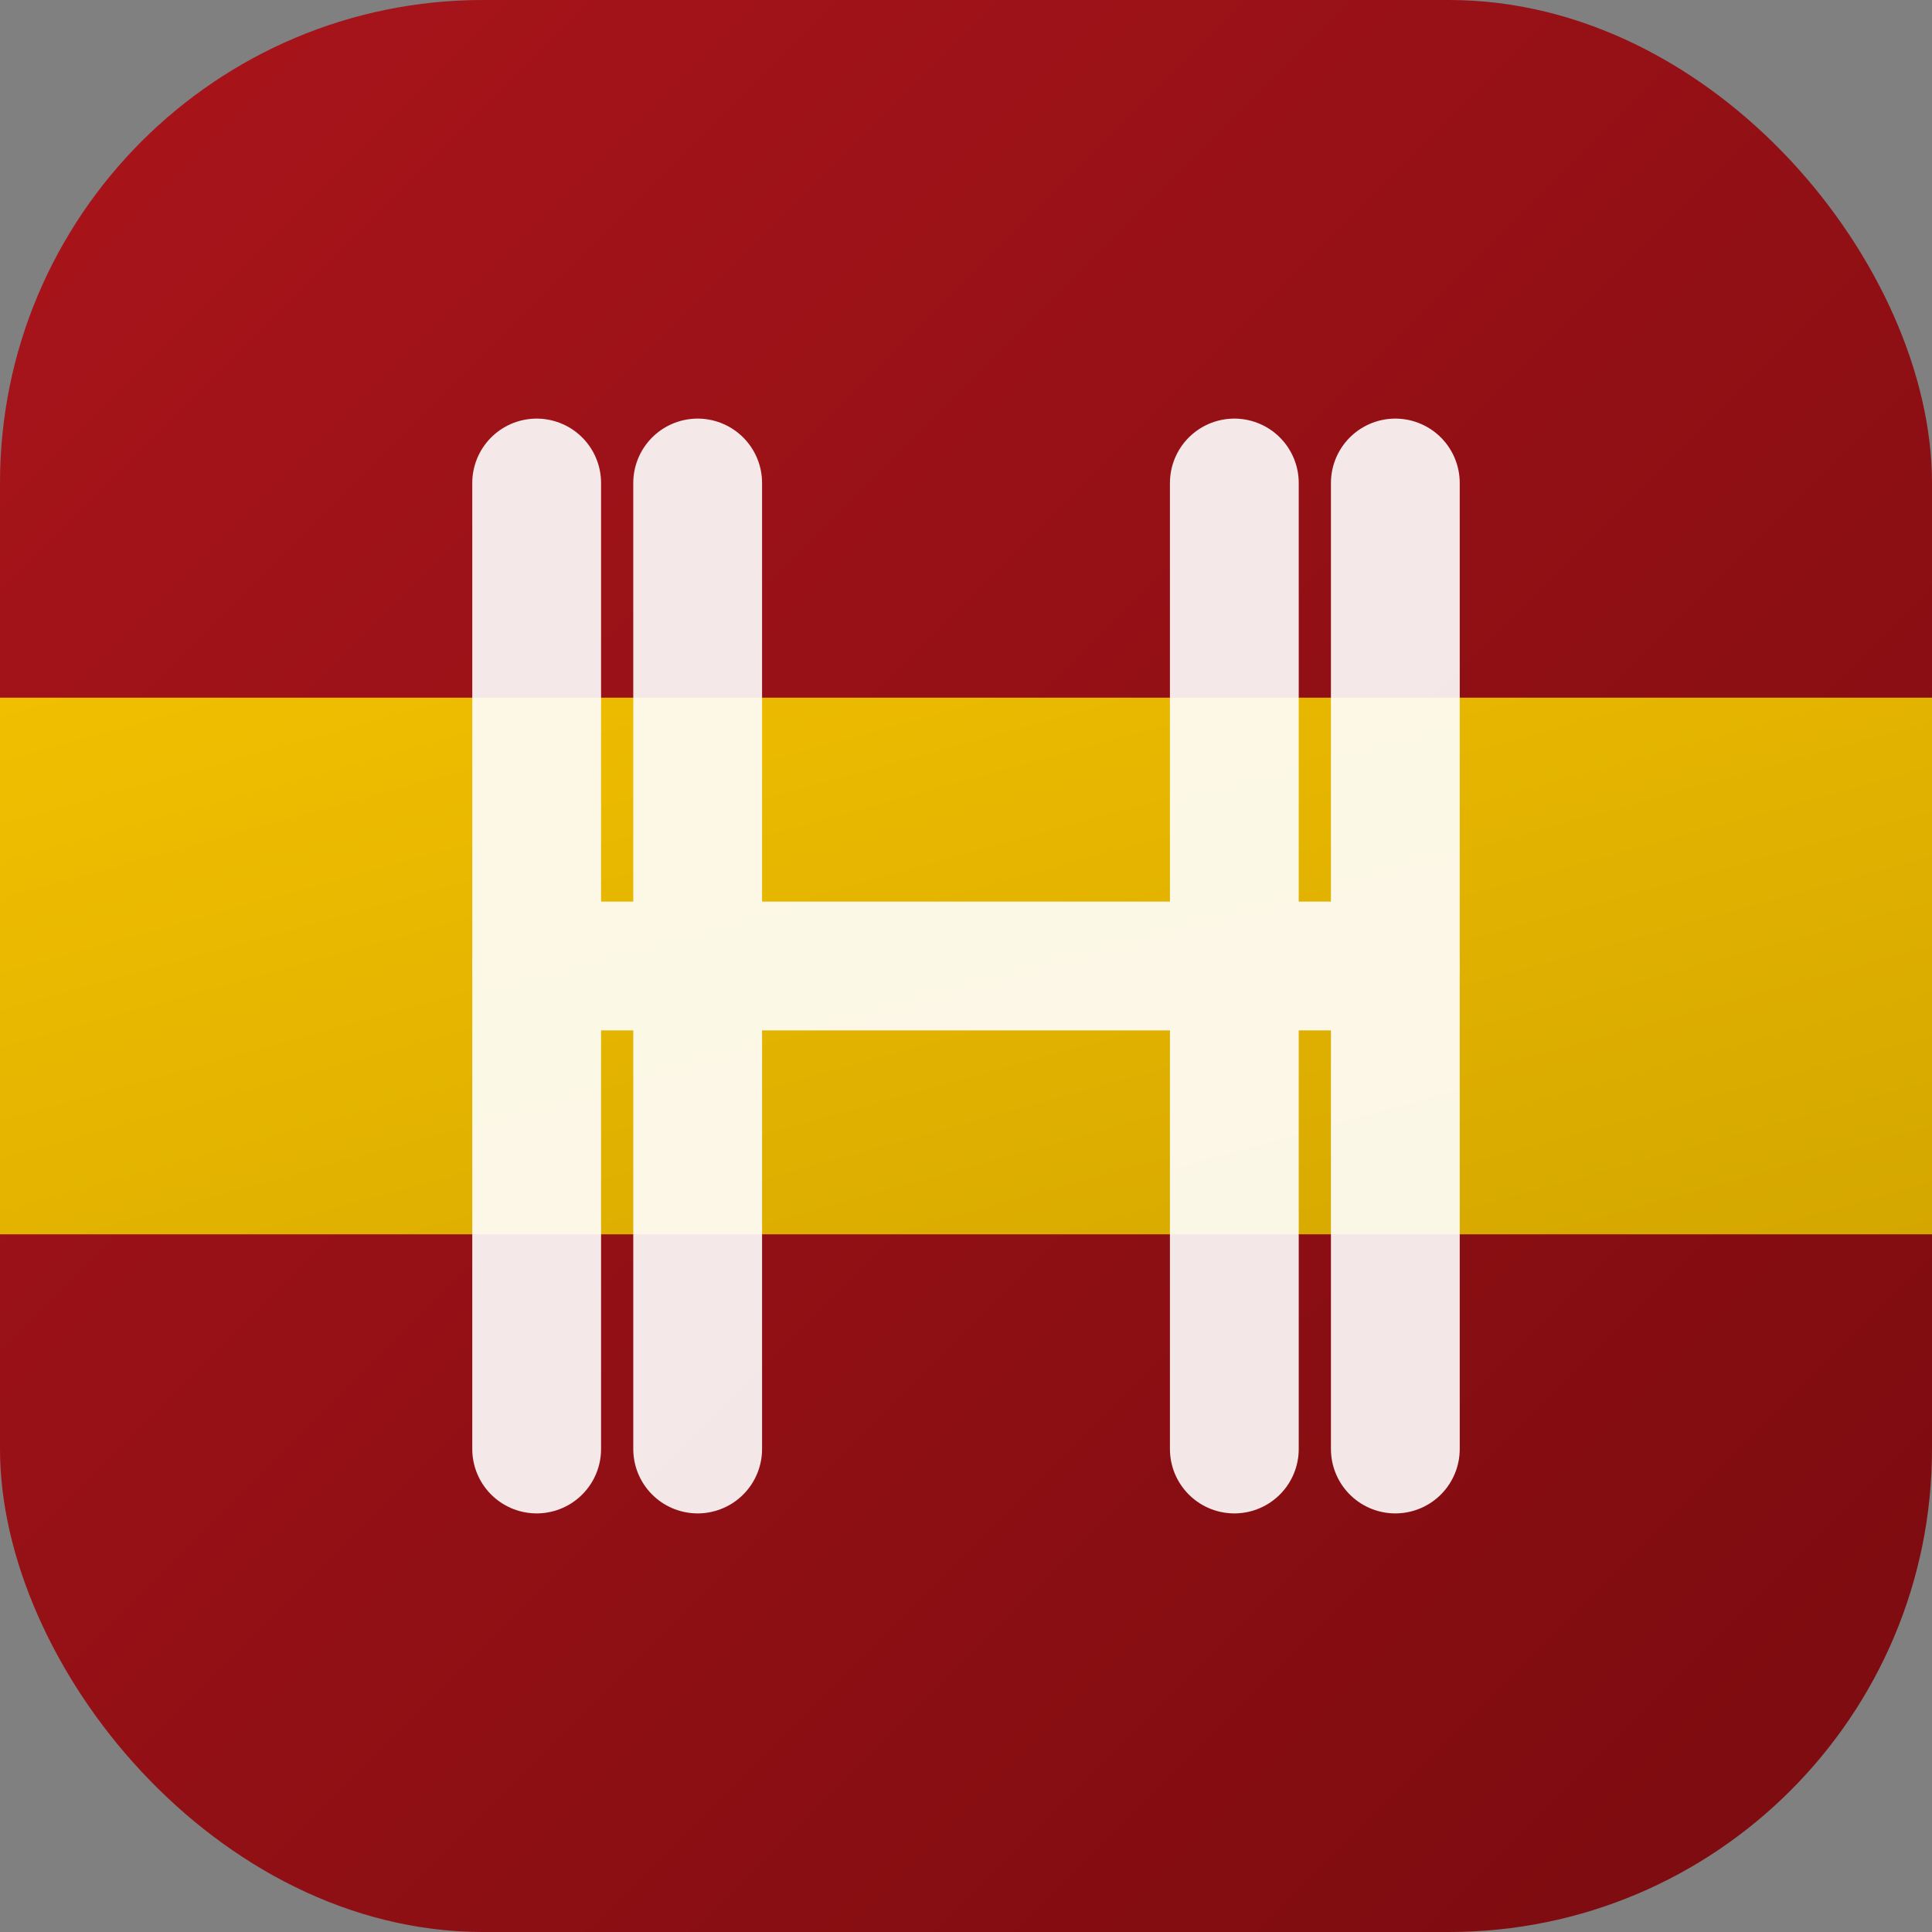
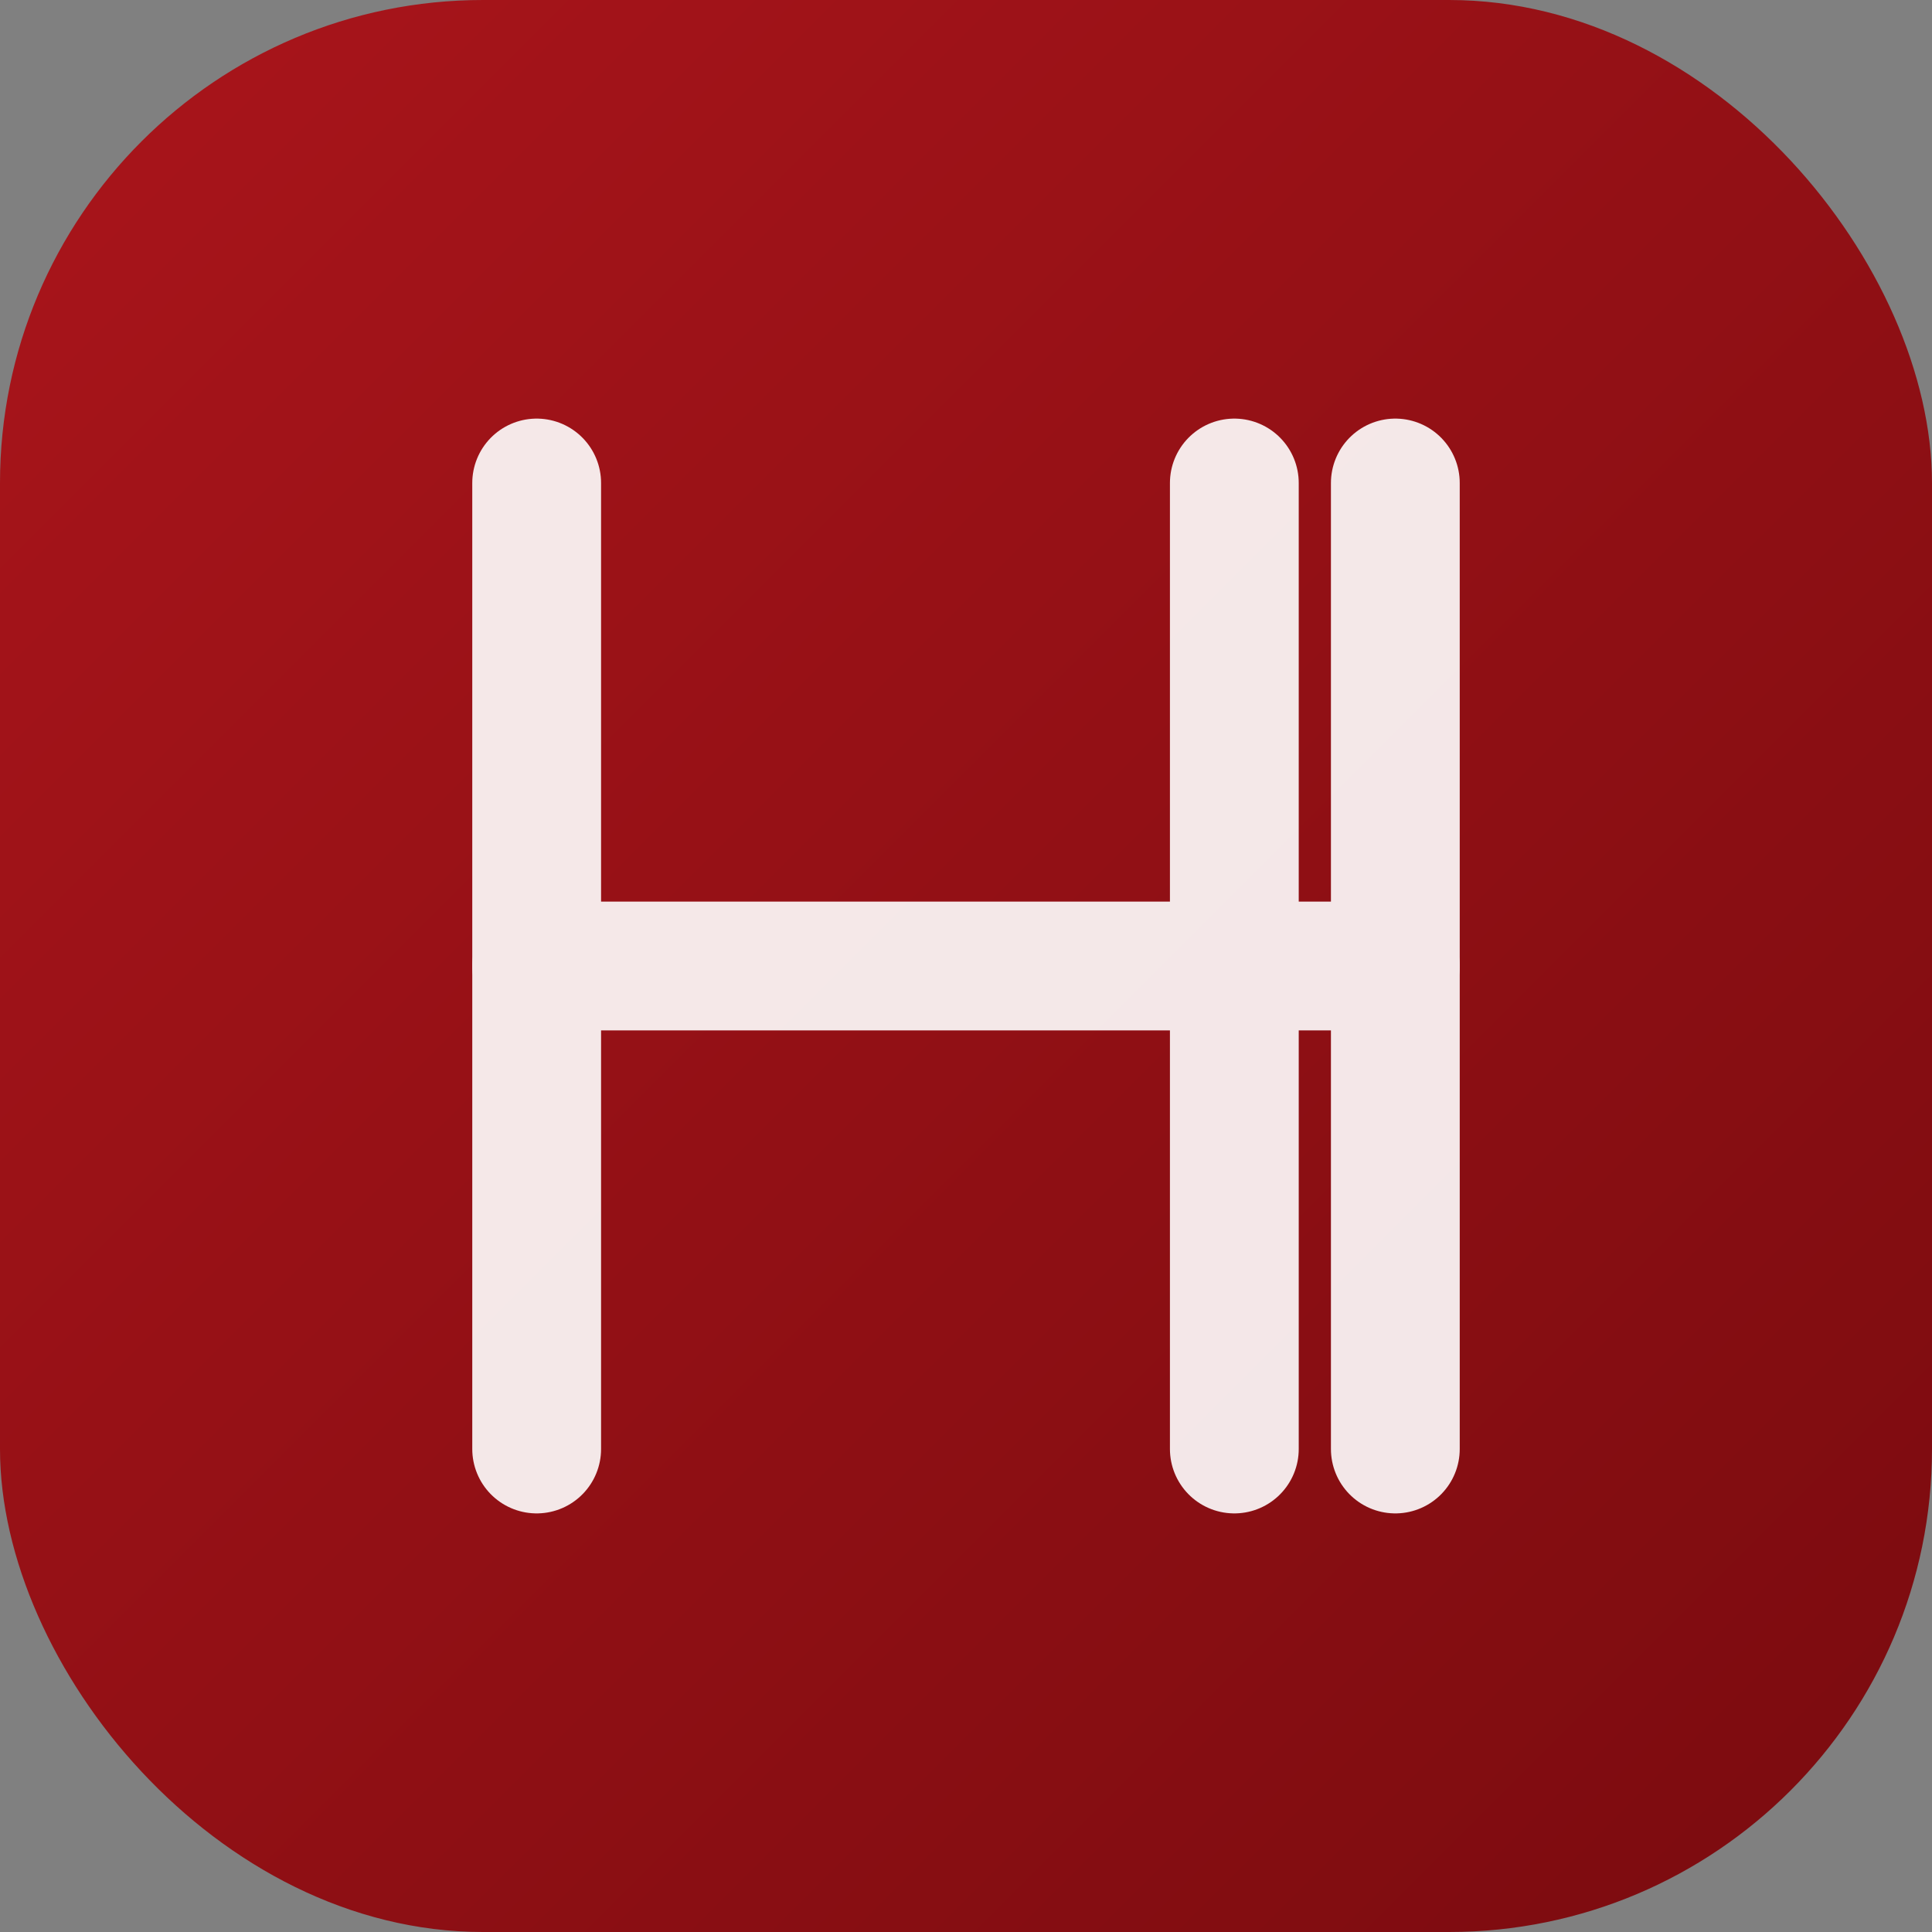
<svg xmlns="http://www.w3.org/2000/svg" width="180" height="180" viewBox="0 0 180 180">
  <rect x="0" y="0" width="180" height="180" fill="#808080" stroke="none" />
  <defs>
    <linearGradient id="redGrad" x1="0%" y1="0%" x2="100%" y2="100%">
      <stop offset="0%" stop-color="#AA151B" />
      <stop offset="100%" stop-color="#7A0B0F" />
    </linearGradient>
    <linearGradient id="goldGrad" x1="0%" y1="0%" x2="100%" y2="100%">
      <stop offset="0%" stop-color="#F1BF00" />
      <stop offset="100%" stop-color="#D4A700" />
    </linearGradient>
    <clipPath id="roundedCorners">
-       <rect x="0" y="0" width="180" height="180" rx="45" ry="45" />
-     </clipPath>
+       </clipPath>
  </defs>
  <rect x="0" y="0" width="180" height="180" rx="45" ry="45" fill="url(#redGrad)" />
  <rect x="0" y="65" width="180" height="50" fill="url(#goldGrad)" clip-path="url(#roundedCorners)" />
  <g stroke="white" stroke-width="12" stroke-linecap="round" opacity="0.9">
    <line x1="50" y1="45" x2="50" y2="135" />
-     <line x1="65" y1="45" x2="65" y2="135" />
    <line x1="115" y1="45" x2="115" y2="135" />
    <line x1="130" y1="45" x2="130" y2="135" />
    <line x1="50" y1="90" x2="130" y2="90" />
  </g>
</svg>